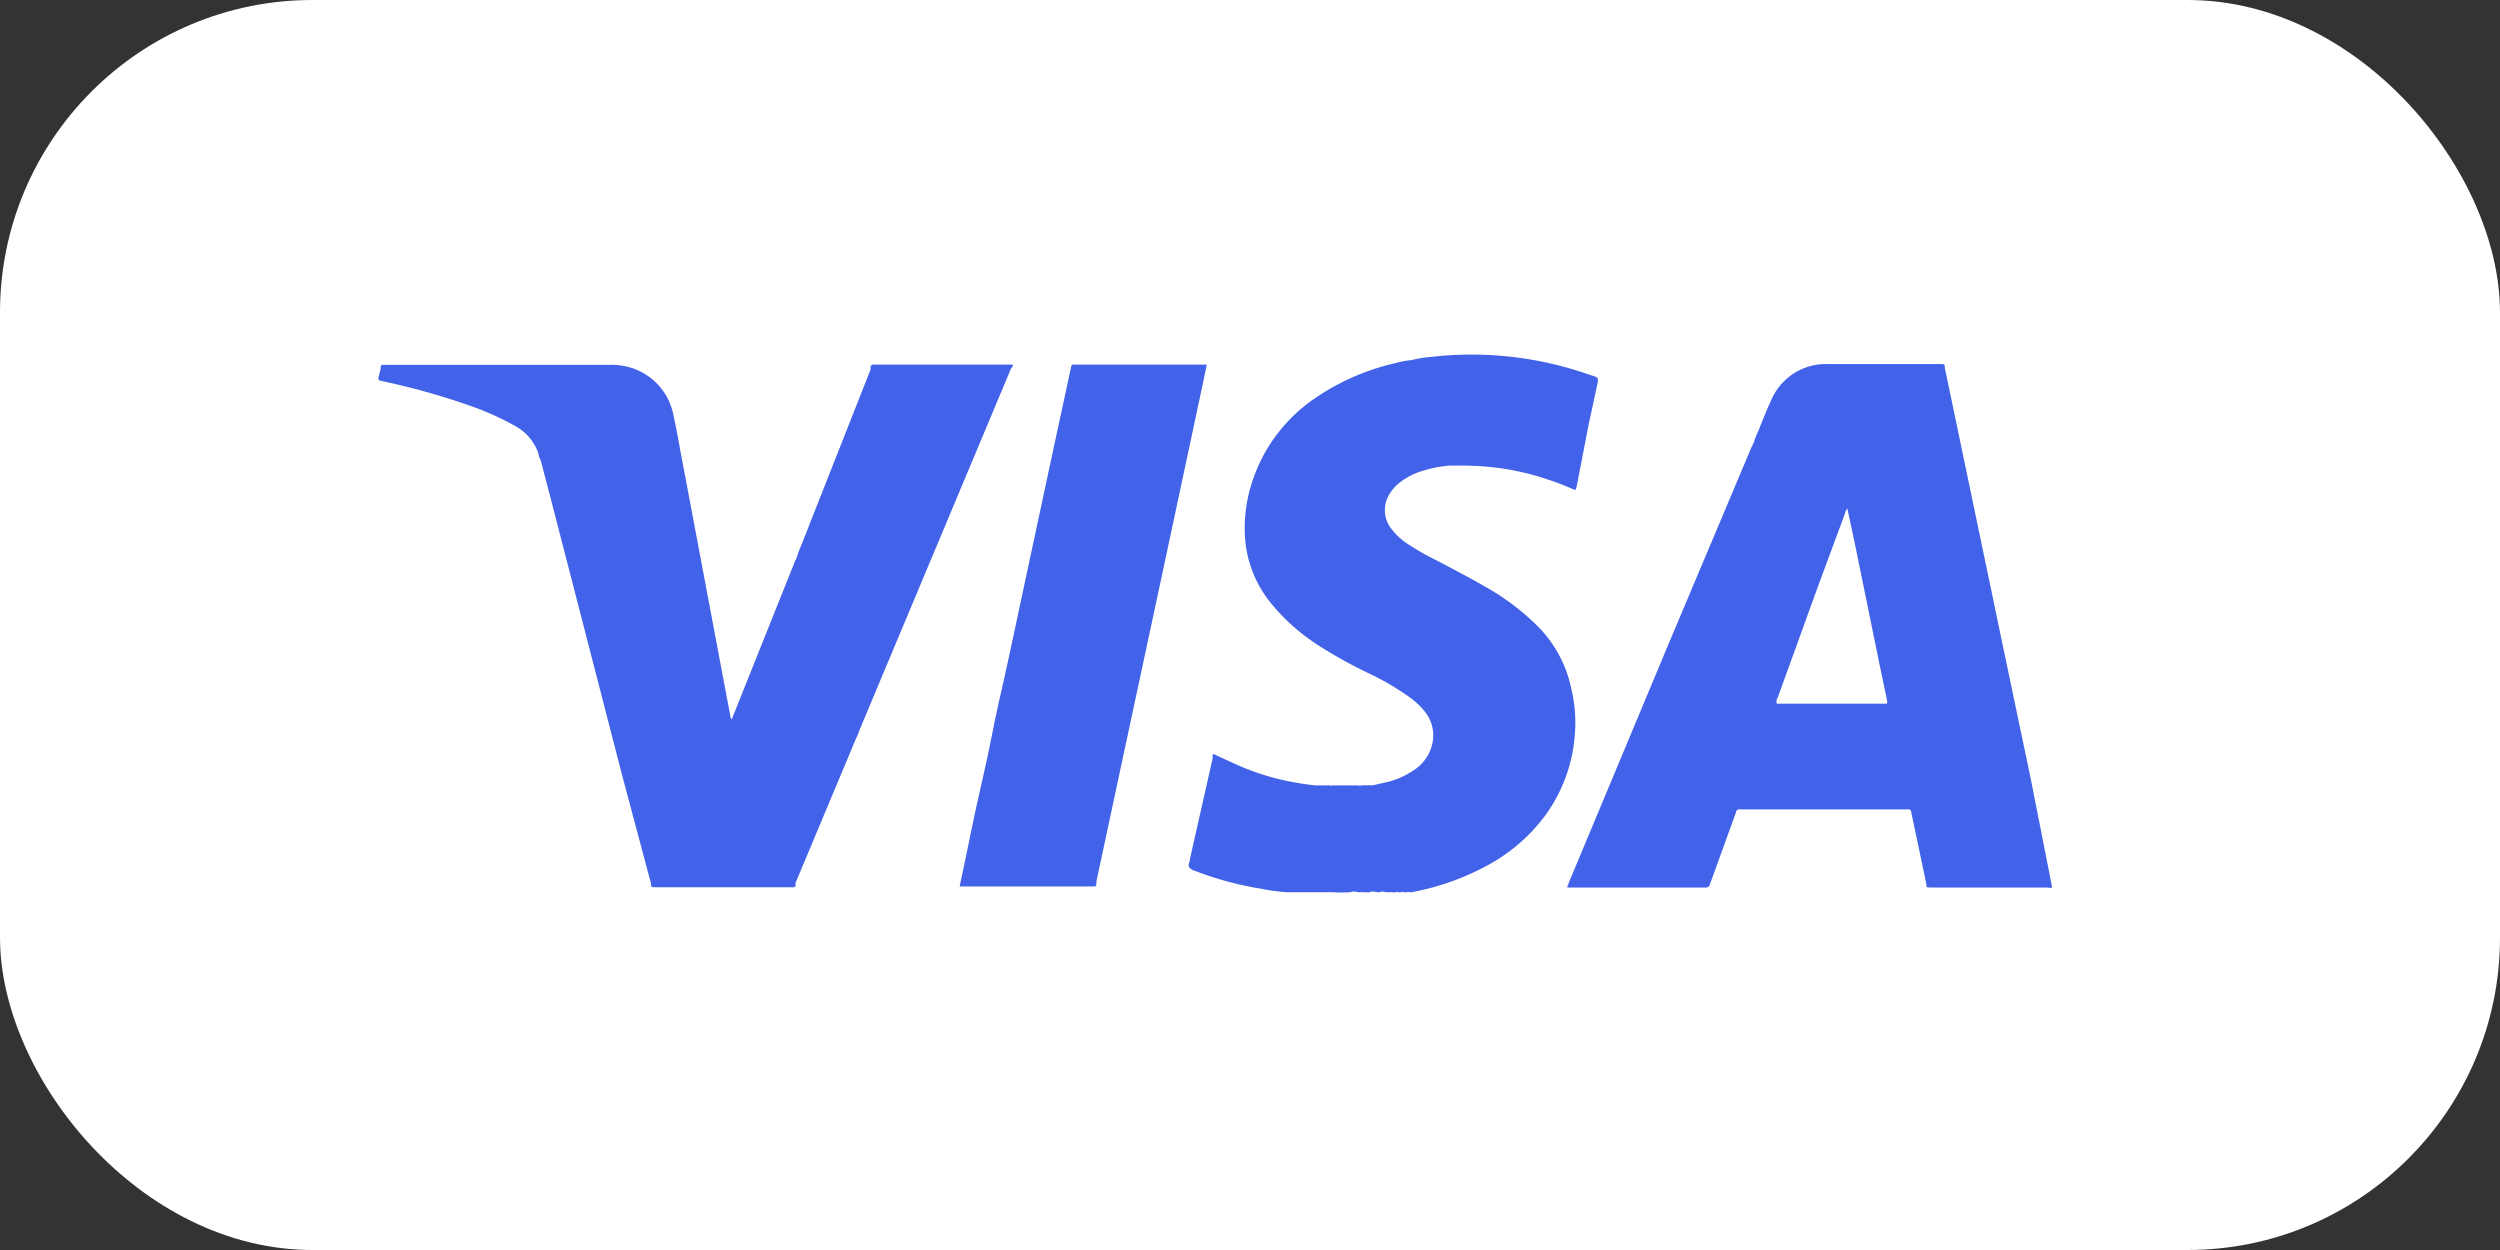
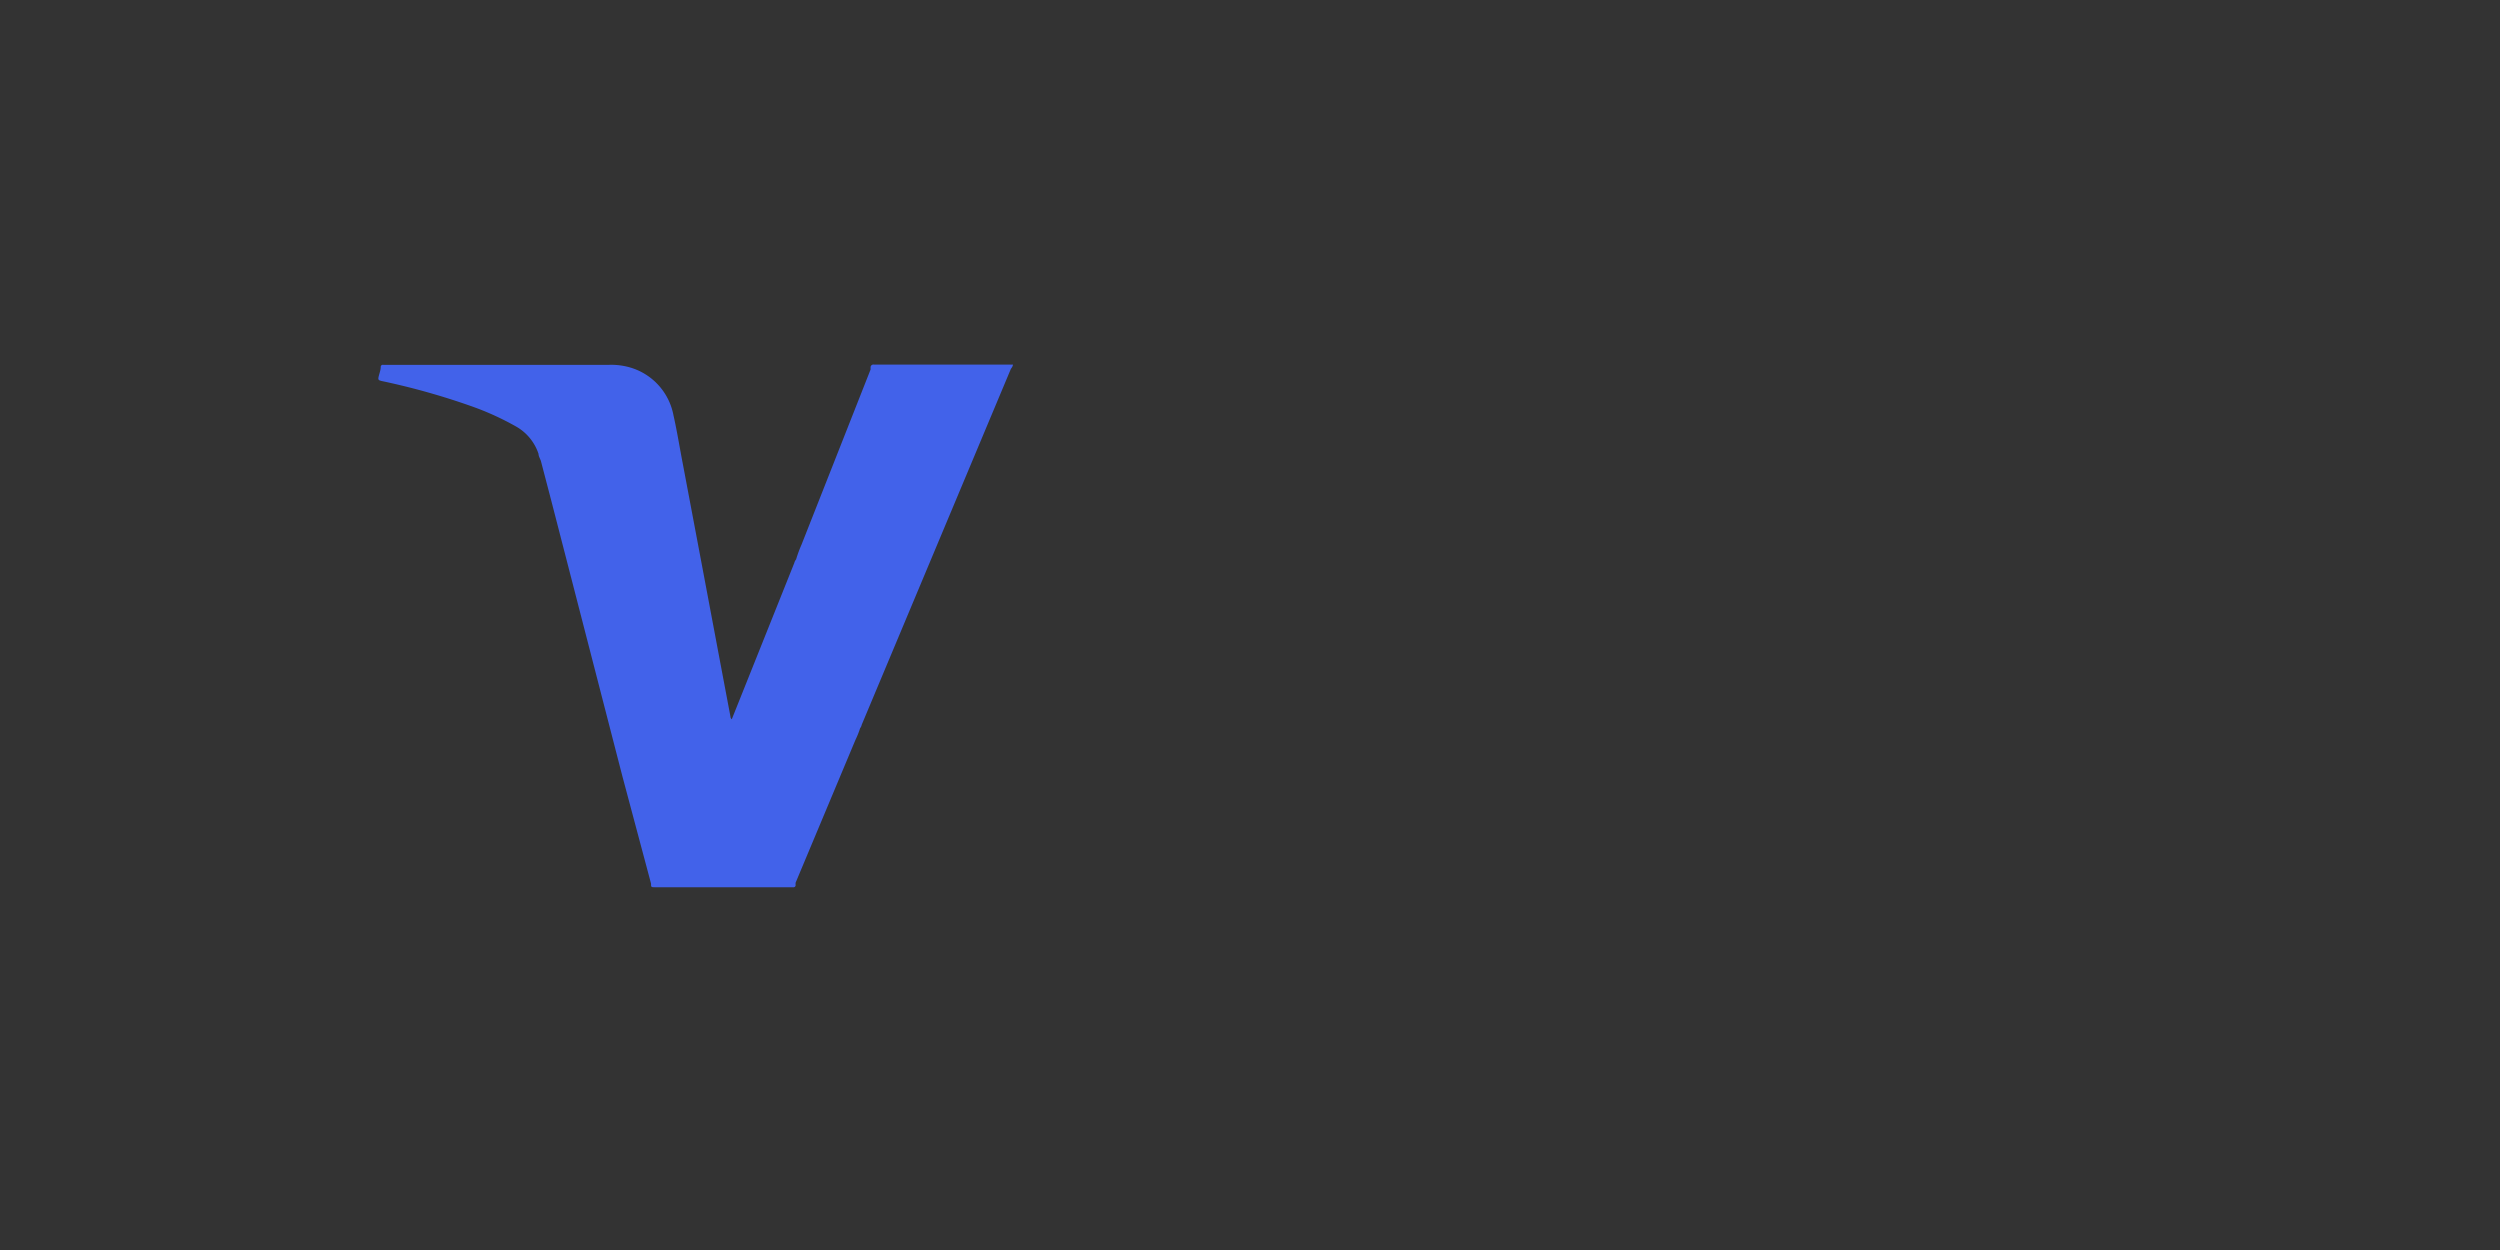
<svg xmlns="http://www.w3.org/2000/svg" id="Слой_7" data-name="Слой 7" viewBox="0 0 96 48">
  <rect x="0" y="0" width="96" height="48" fill="#333333" stroke="none" />
  <defs>
    <style>.cls-1{fill:#fff;}.cls-2{fill:#4262ea;}</style>
  </defs>
  <title>оплатаМонтажная область 1blue</title>
-   <rect class="cls-1" width="96" height="48" rx="12" ry="12" />
-   <path class="cls-2" d="M60.33,26.41A4.77,4.77,0,0,0,59,24a9.38,9.38,0,0,0-2-1.49c-.61-.35-1.23-.67-1.85-1A9.6,9.6,0,0,1,54,20.85a2.55,2.55,0,0,1-.6-.58A1.16,1.16,0,0,1,53.34,19a1.6,1.6,0,0,1,.41-.47,2.58,2.58,0,0,1,.7-.39,4.76,4.76,0,0,1,1.2-.26l.55,0a10.16,10.16,0,0,1,3.29.55c.34.11.67.25,1,.39a.43.43,0,0,0,.06-.17L61,16.32l.36-1.67c0-.14,0-.14-.11-.19l-.51-.17a13.61,13.61,0,0,0-3.62-.66A13.35,13.35,0,0,0,55,13.7a4.82,4.82,0,0,0-.81.13,3.14,3.14,0,0,0-.59.11,9,9,0,0,0-3.13,1.37,6.18,6.18,0,0,0-2.32,3,5.68,5.68,0,0,0-.33,2.47,4.44,4.44,0,0,0,1,2.4,7.7,7.7,0,0,0,1.82,1.61,17.43,17.43,0,0,0,1.93,1.07,10.05,10.05,0,0,1,1.58.93,2.85,2.85,0,0,1,.59.57A1.44,1.44,0,0,1,55,28.56a1.61,1.61,0,0,1-.69,1,3.1,3.1,0,0,1-1,.46l-.61.14a4.17,4.17,0,0,0-.44,0,.12.12,0,0,1-.1,0h-1a.12.12,0,0,1-.1,0c-.18,0-.36,0-.54,0a11.08,11.08,0,0,1-1.32-.22,9.58,9.58,0,0,1-1.39-.44c-.36-.15-.72-.32-1.07-.48a.36.36,0,0,0-.17-.06.42.42,0,0,0,0,.14L45.69,33c0,.11-.1.23,0,.33s.19.1.3.15a12.6,12.6,0,0,0,2.39.64,8.45,8.45,0,0,0,1,.14c.07,0,.14,0,.21,0h.11c.08,0,.17,0,.24,0H50c.12,0,.24,0,.35,0H51s.09,0,.13,0a6,6,0,0,0,.75,0c.1-.06.2,0,.31,0h.26a.37.37,0,0,0,.15,0c.1-.06.21,0,.31,0H53c.08-.05.16,0,.24,0h.08s.08,0,.12,0a.38.38,0,0,0,.16,0,.09.09,0,0,1,.08,0,.27.27,0,0,0,.13,0,.09.09,0,0,1,.09,0,.25.25,0,0,0,.13,0,.08.08,0,0,1,.08,0h.1a9.81,9.81,0,0,0,3-1.08,6.73,6.73,0,0,0,2.1-1.83,6,6,0,0,0,1.16-3.1A5.59,5.59,0,0,0,60.33,26.41Z" />
-   <path class="cls-2" d="M78.76,33.86,78,30l-1.09-5.2-1.09-5.22-1.14-5.46c0-.13,0-.14-.17-.14-1.44,0-2.88,0-4.32,0A2.28,2.28,0,0,0,68,15.4c-.19.4-.34.81-.51,1.22a2.71,2.71,0,0,0-.14.36c.06,0,.07.07.09.12s0-.1-.09-.12l-.1.21L64,24.9l-3.76,9c0,.06-.07.11-.05.18h5.31a.15.15,0,0,0,.16-.12l.54-1.49c.15-.42.31-.85.46-1.27,0-.09.08-.13.17-.12h6.39c.15,0,.15,0,.18.15l.38,1.8.19.91c0,.14,0,.14.19.14h4.48a.25.25,0,0,0,.16,0Zm-10.5-7.06,1.35-3.73a.7.7,0,0,0,.06-.2.49.49,0,0,0,.07-.16l1.11-3a.32.32,0,0,1,.09-.18l.26,1.22,1,4.89.26,1.24a.3.3,0,0,1,0,.14H68.23A.26.26,0,0,1,68.26,26.79Z" />
-   <path class="cls-2" d="M46.34,14H41.29c-.14,0-.14,0-.17.14l-.71,3.29q-.58,2.71-1.16,5.42c-.29,1.35-.57,2.7-.87,4-.16.7-.29,1.4-.44,2.11s-.28,1.26-.42,1.89-.28,1.33-.42,2l-.25,1.19H42c.06,0,.09,0,.1-.08a1,1,0,0,1,0-.1l.73-3.42,1.77-8.26,1.6-7.5Z" />
  <path class="cls-2" d="M38.9,14H33.56a.11.11,0,0,0-.13.09l0,.1-2.65,6.72a4.94,4.94,0,0,0-.21.57.37.37,0,0,0-.07.14l-2,5-.4,1a.13.13,0,0,1-.05-.1l-.4-2.12-.7-3.72-.73-3.87c-.12-.62-.22-1.25-.36-1.87a2.37,2.37,0,0,0-1.57-1.8,2.58,2.58,0,0,0-.9-.13H14.72a.08.08,0,0,0-.1.08c0,.12-.05.24-.08.37s0,.14.11.17a27.08,27.08,0,0,1,3.54,1,10.65,10.65,0,0,1,1.63.75,1.89,1.89,0,0,1,.86,1.05c0,.09.06.18.09.27l.4,1.53,2.73,10.58L25,33.93c0,.14,0,.14.17.14h5.29a.08.08,0,0,0,.09-.06l0-.11,2.3-5.49a3.25,3.25,0,0,0,.18-.45.29.29,0,0,0,.06-.13l5.73-13.67A.33.33,0,0,0,38.9,14Z" />
</svg>